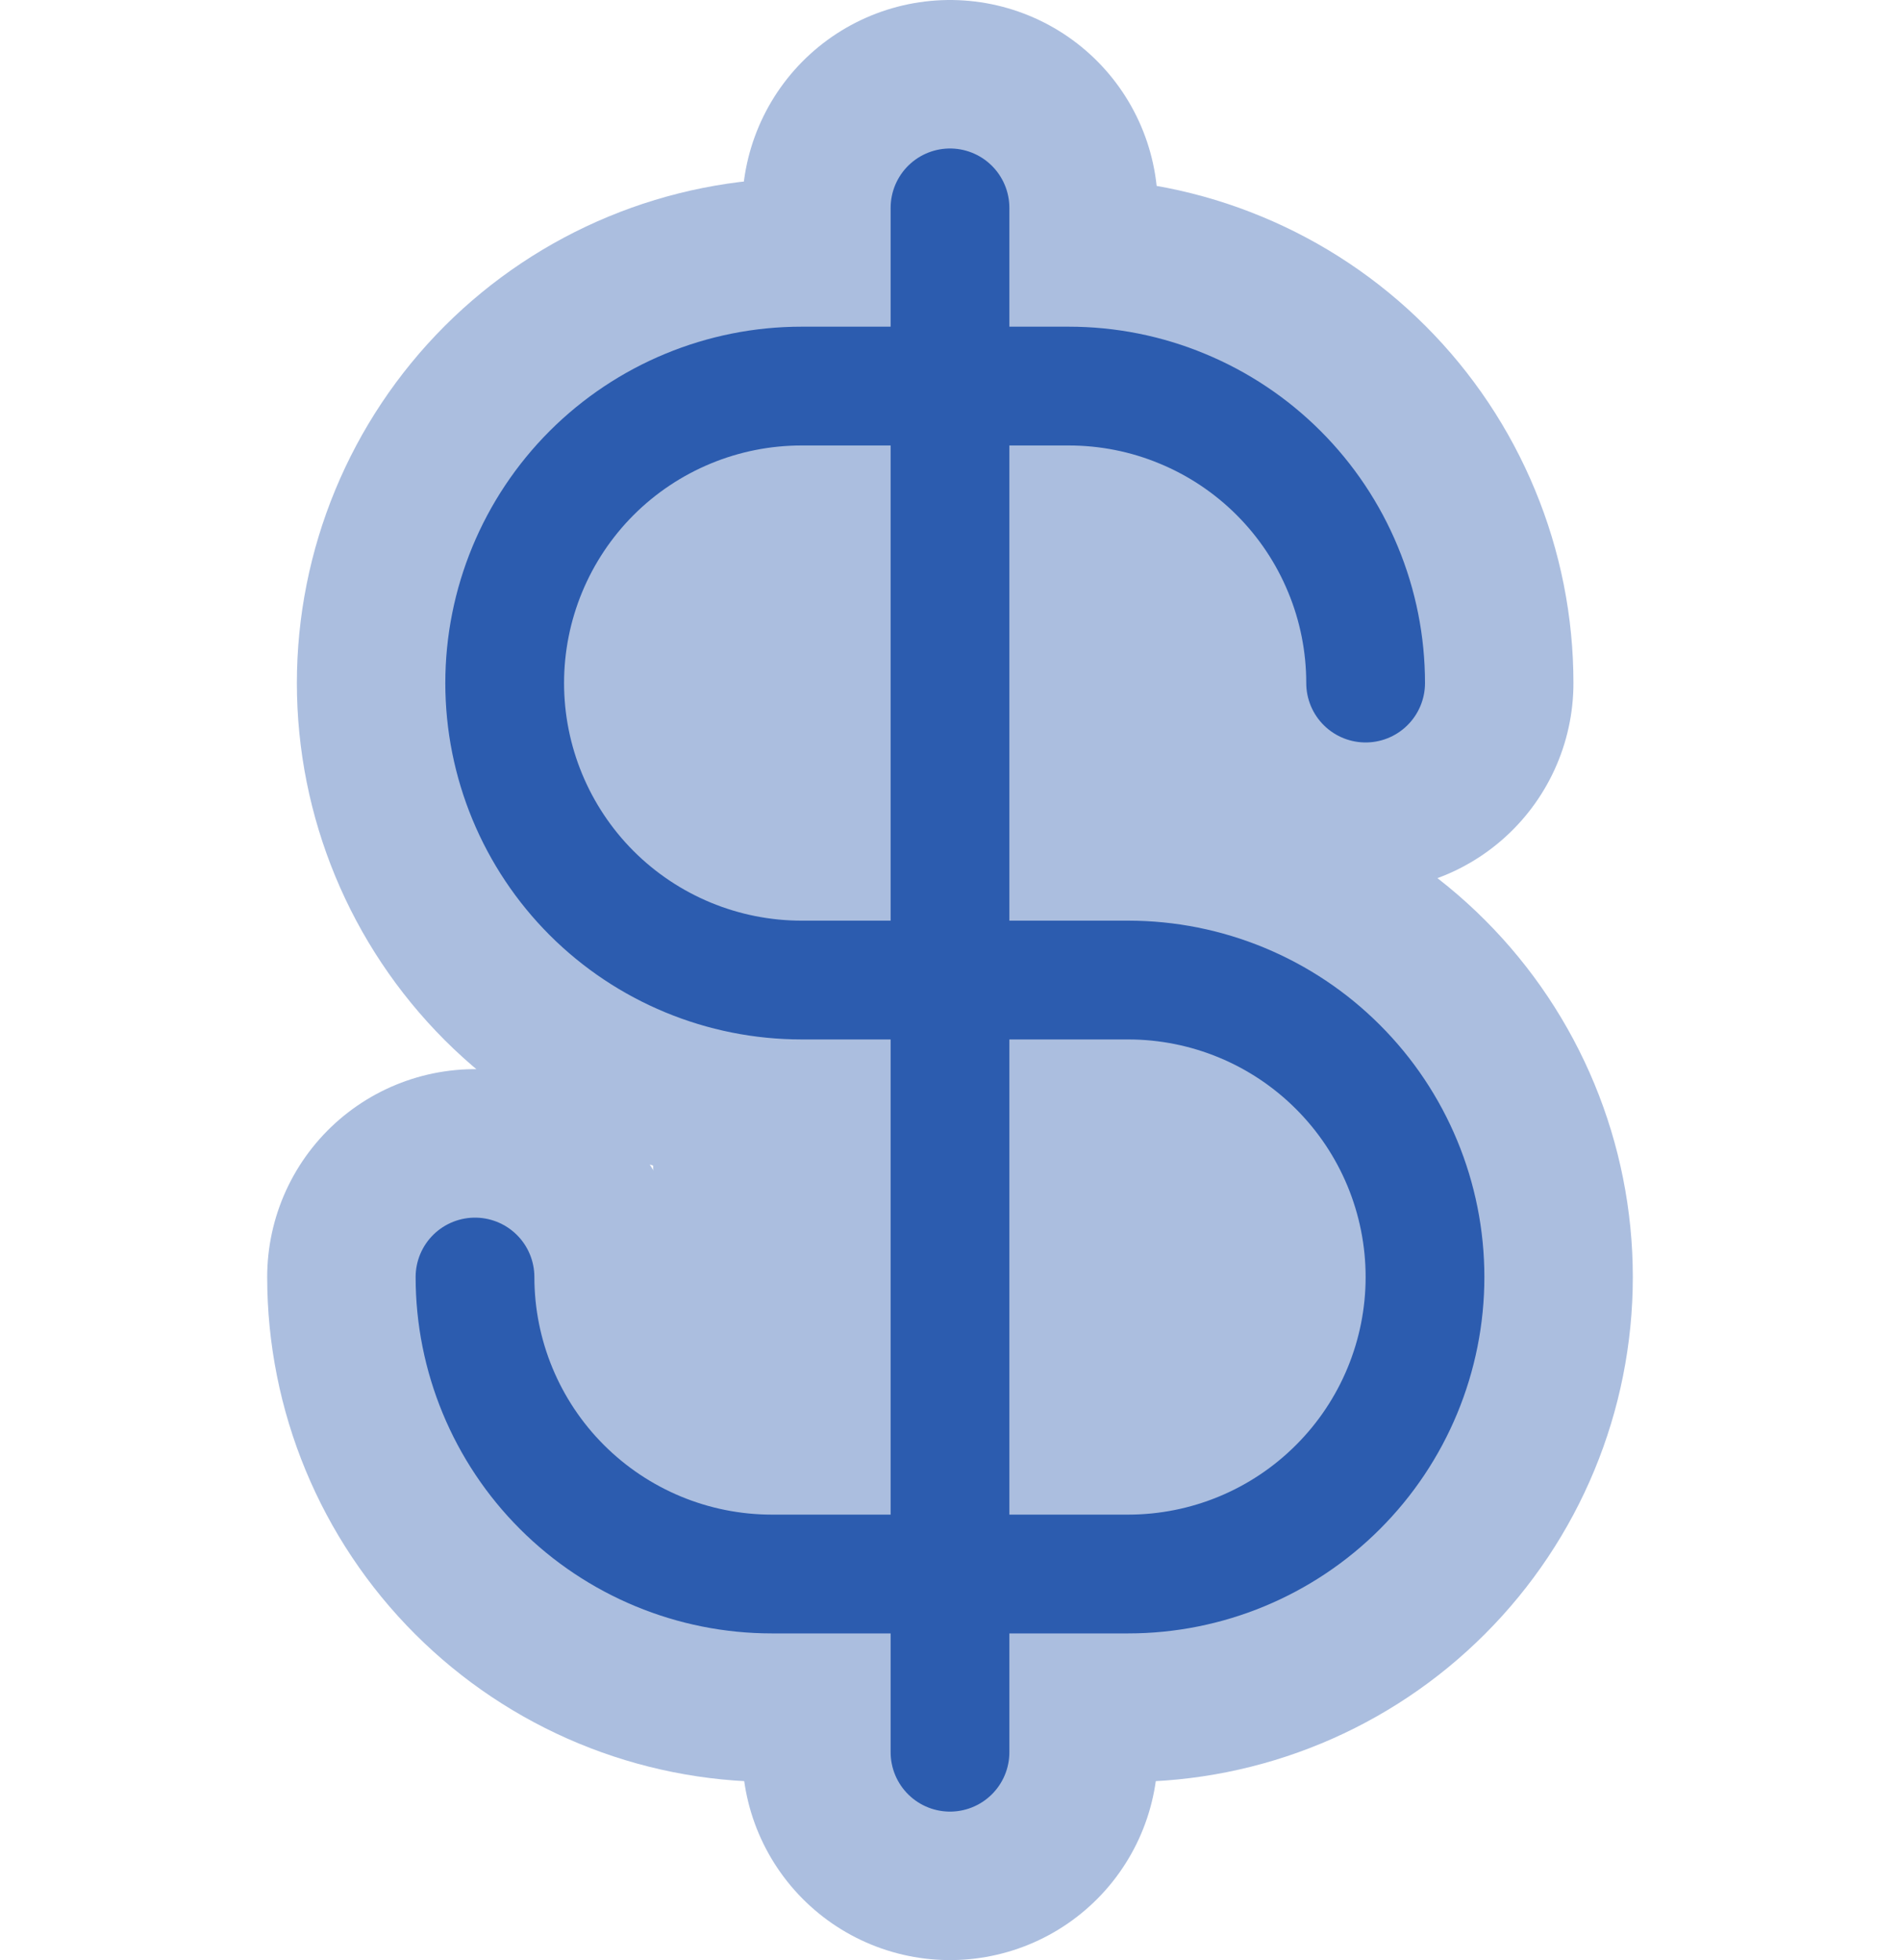
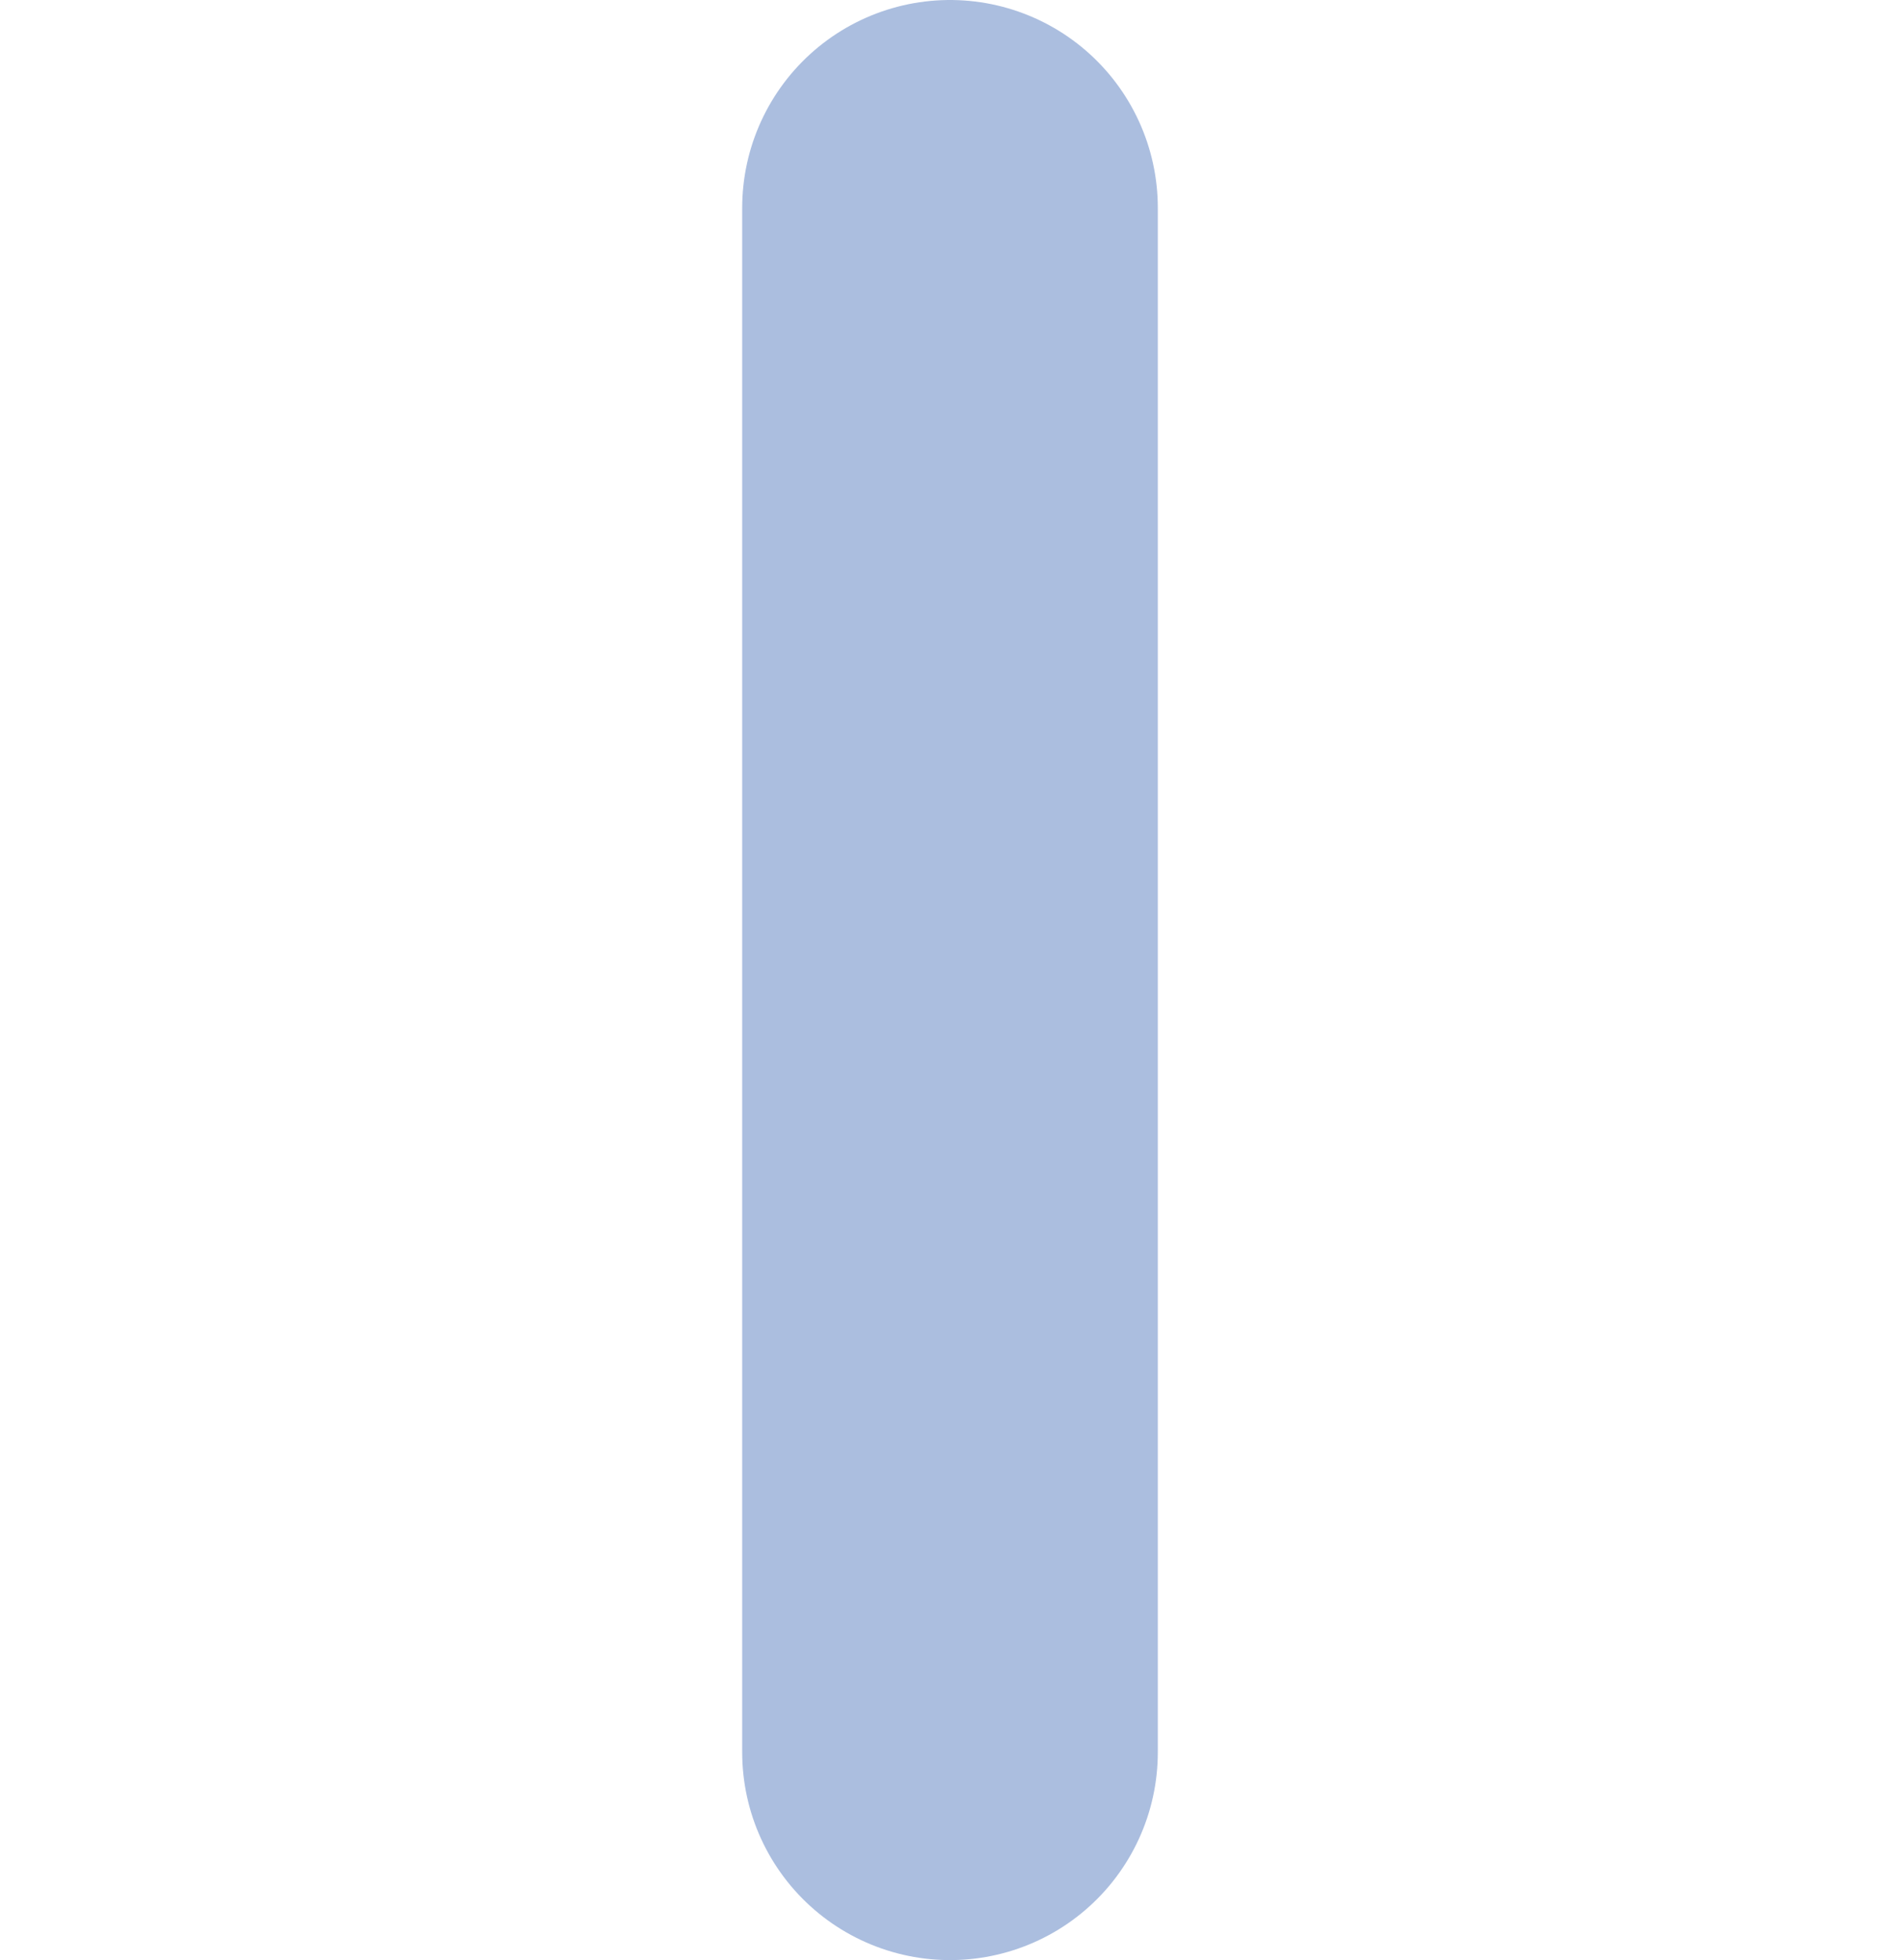
<svg xmlns="http://www.w3.org/2000/svg" width="32" height="33" viewBox="0 0 32 33" fill="none">
  <path d="M16 3.5V29.5" stroke="#ABBEDF" stroke-width="7" stroke-linecap="round" stroke-linejoin="round" />
-   <path d="M23 11.5C23 10.843 22.871 10.193 22.619 9.587C22.368 8.98 22 8.429 21.535 7.964C21.071 7.5 20.52 7.132 19.913 6.881C19.307 6.629 18.657 6.5 18 6.5H13.5C12.174 6.5 10.902 7.027 9.964 7.964C9.027 8.902 8.5 10.174 8.5 11.5C8.5 12.826 9.027 14.098 9.964 15.036C10.902 15.973 12.174 16.5 13.5 16.5H19C20.326 16.5 21.598 17.027 22.535 17.965C23.473 18.902 24 20.174 24 21.5C24 22.826 23.473 24.098 22.535 25.035C21.598 25.973 20.326 26.5 19 26.5H13C11.674 26.5 10.402 25.973 9.464 25.035C8.527 24.098 8 22.826 8 21.5" stroke="#ABBEDF" stroke-width="7" stroke-linecap="round" stroke-linejoin="round" />
-   <rect x="11" y="9.5" width="11" height="17" fill="#ABBEDF" />
-   <path d="M16 3.5V29.5" stroke="#2C5CAF" stroke-width="2" stroke-linecap="round" stroke-linejoin="round" />
-   <path d="M23 11.5C23 10.843 22.871 10.193 22.619 9.587C22.368 8.98 22 8.429 21.535 7.964C21.071 7.5 20.52 7.132 19.913 6.881C19.307 6.629 18.657 6.5 18 6.5H13.5C12.174 6.5 10.902 7.027 9.964 7.964C9.027 8.902 8.5 10.174 8.5 11.5C8.5 12.826 9.027 14.098 9.964 15.036C10.902 15.973 12.174 16.5 13.5 16.5H19C20.326 16.5 21.598 17.027 22.535 17.965C23.473 18.902 24 20.174 24 21.5C24 22.826 23.473 24.098 22.535 25.035C21.598 25.973 20.326 26.5 19 26.5H13C11.674 26.5 10.402 25.973 9.464 25.035C8.527 24.098 8 22.826 8 21.5" stroke="#2C5CAF" stroke-width="2" stroke-linecap="round" stroke-linejoin="round" />
</svg>